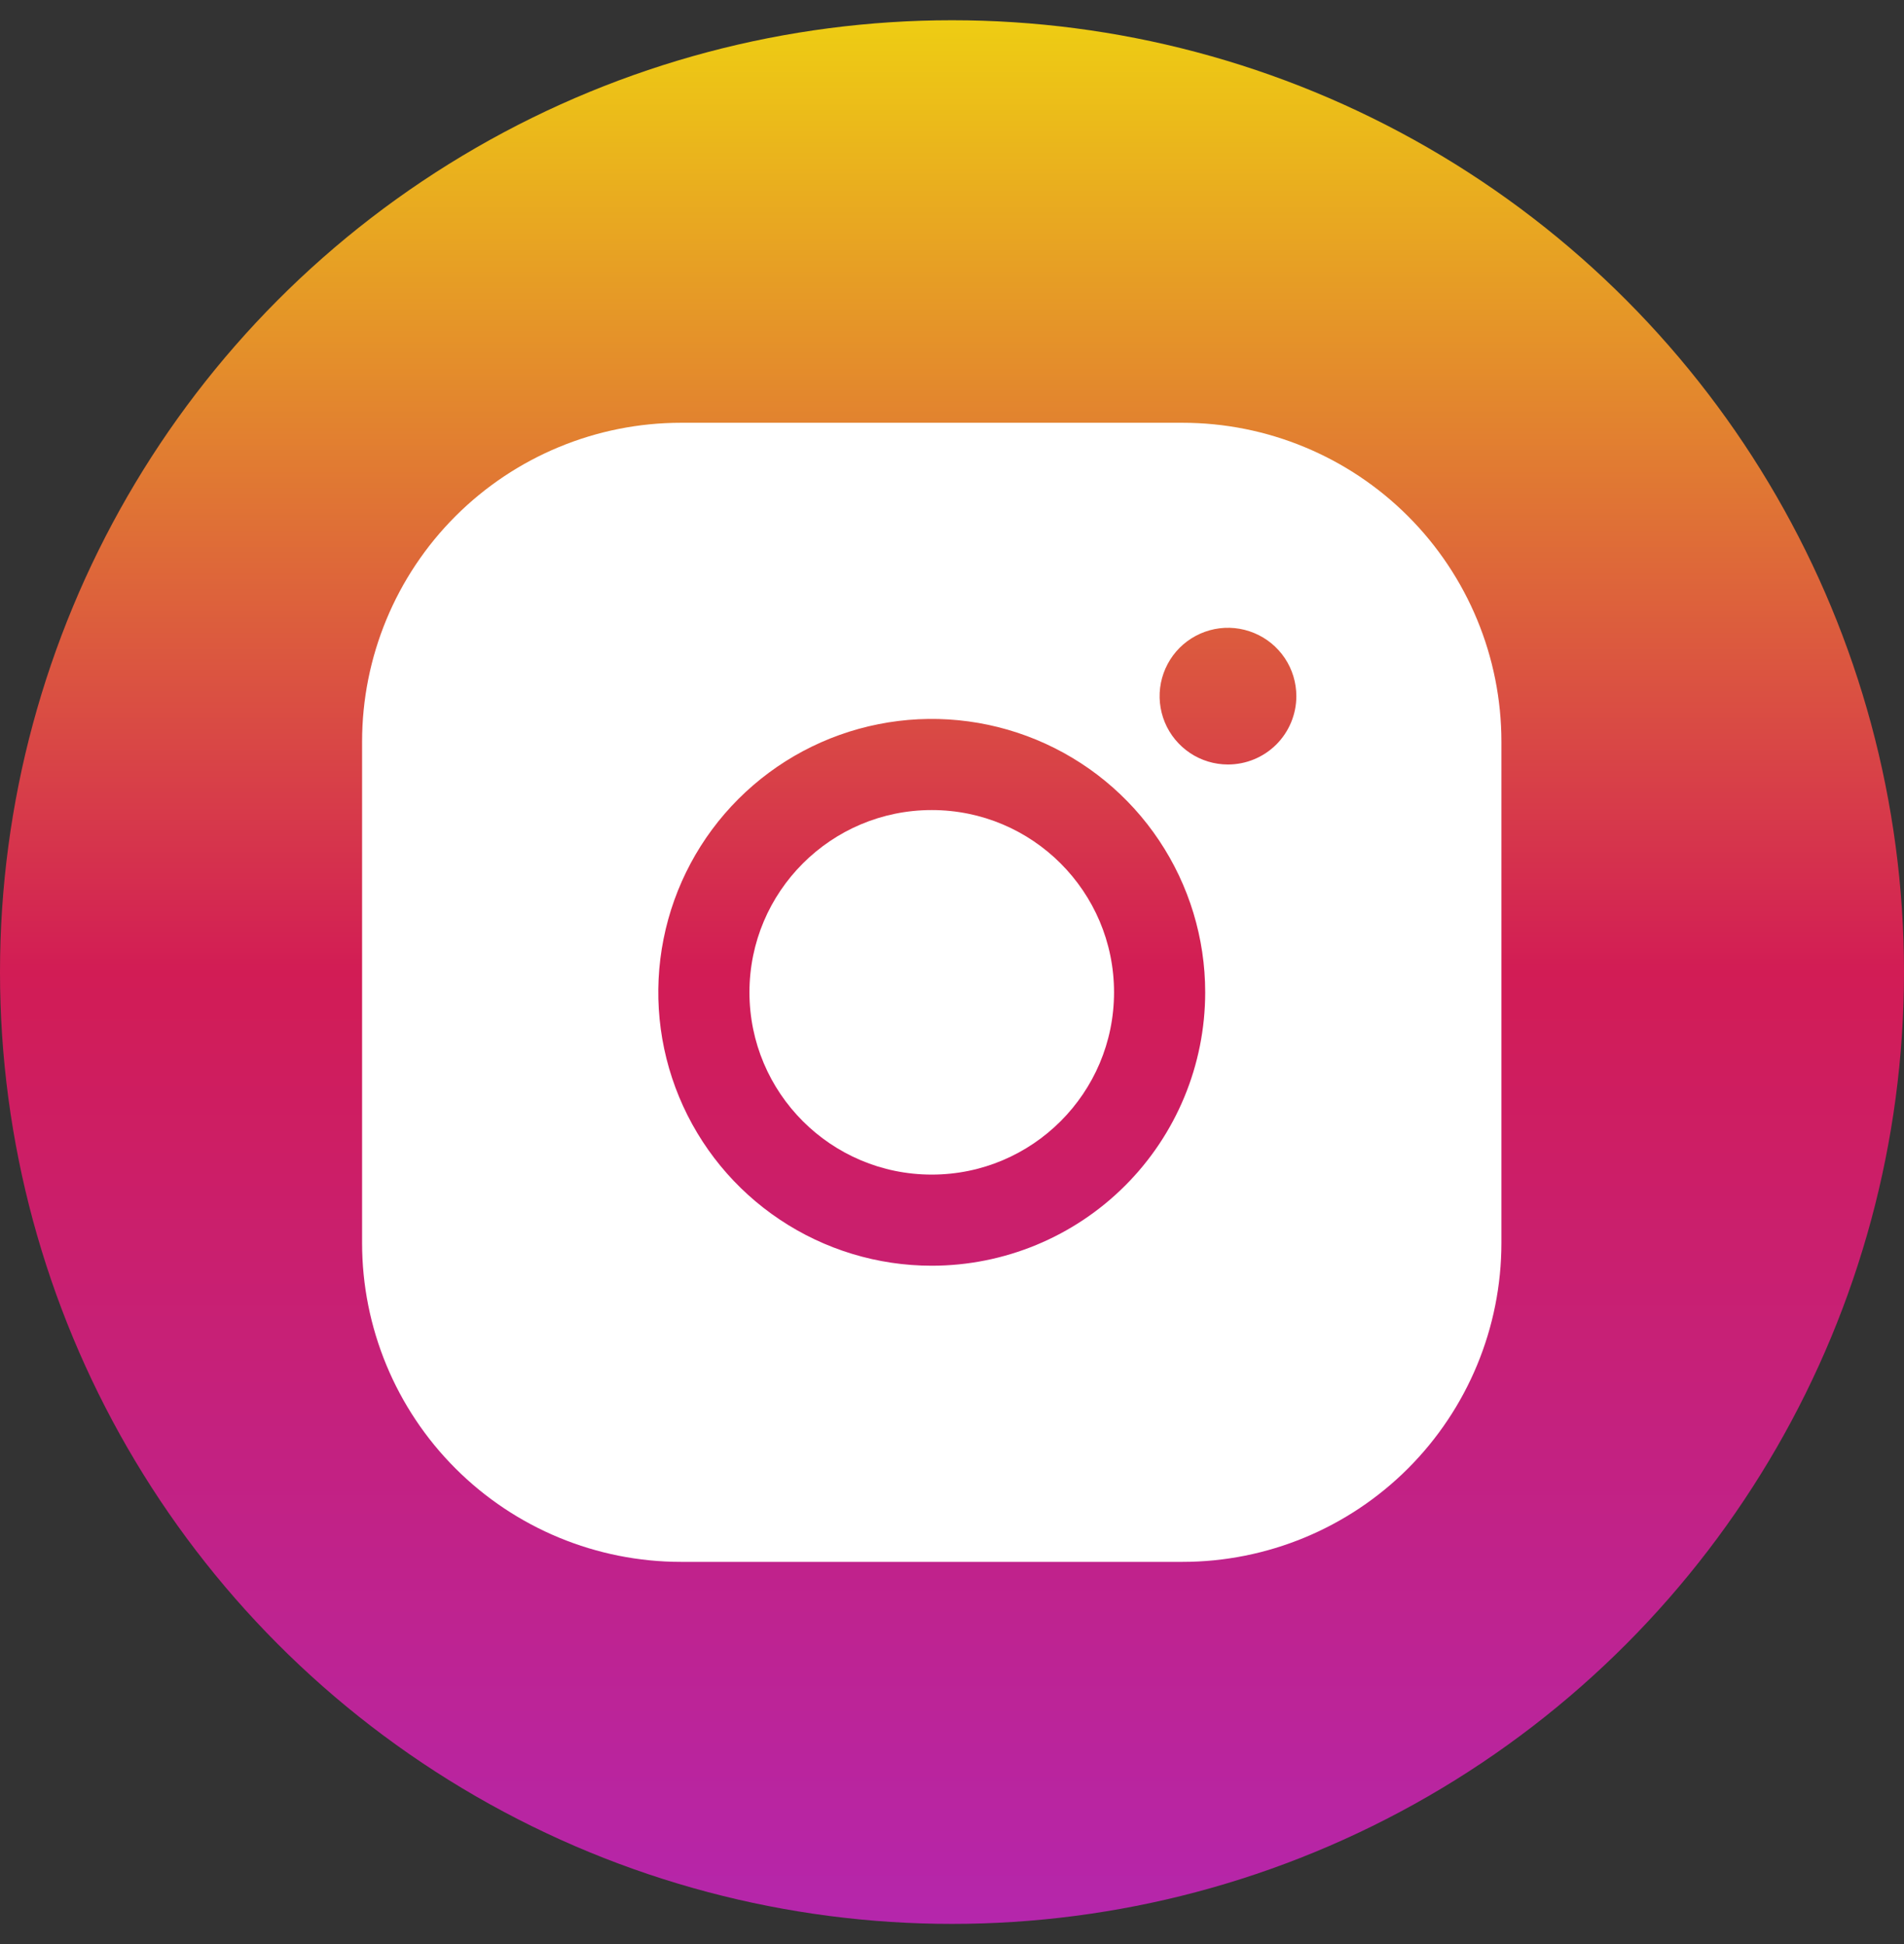
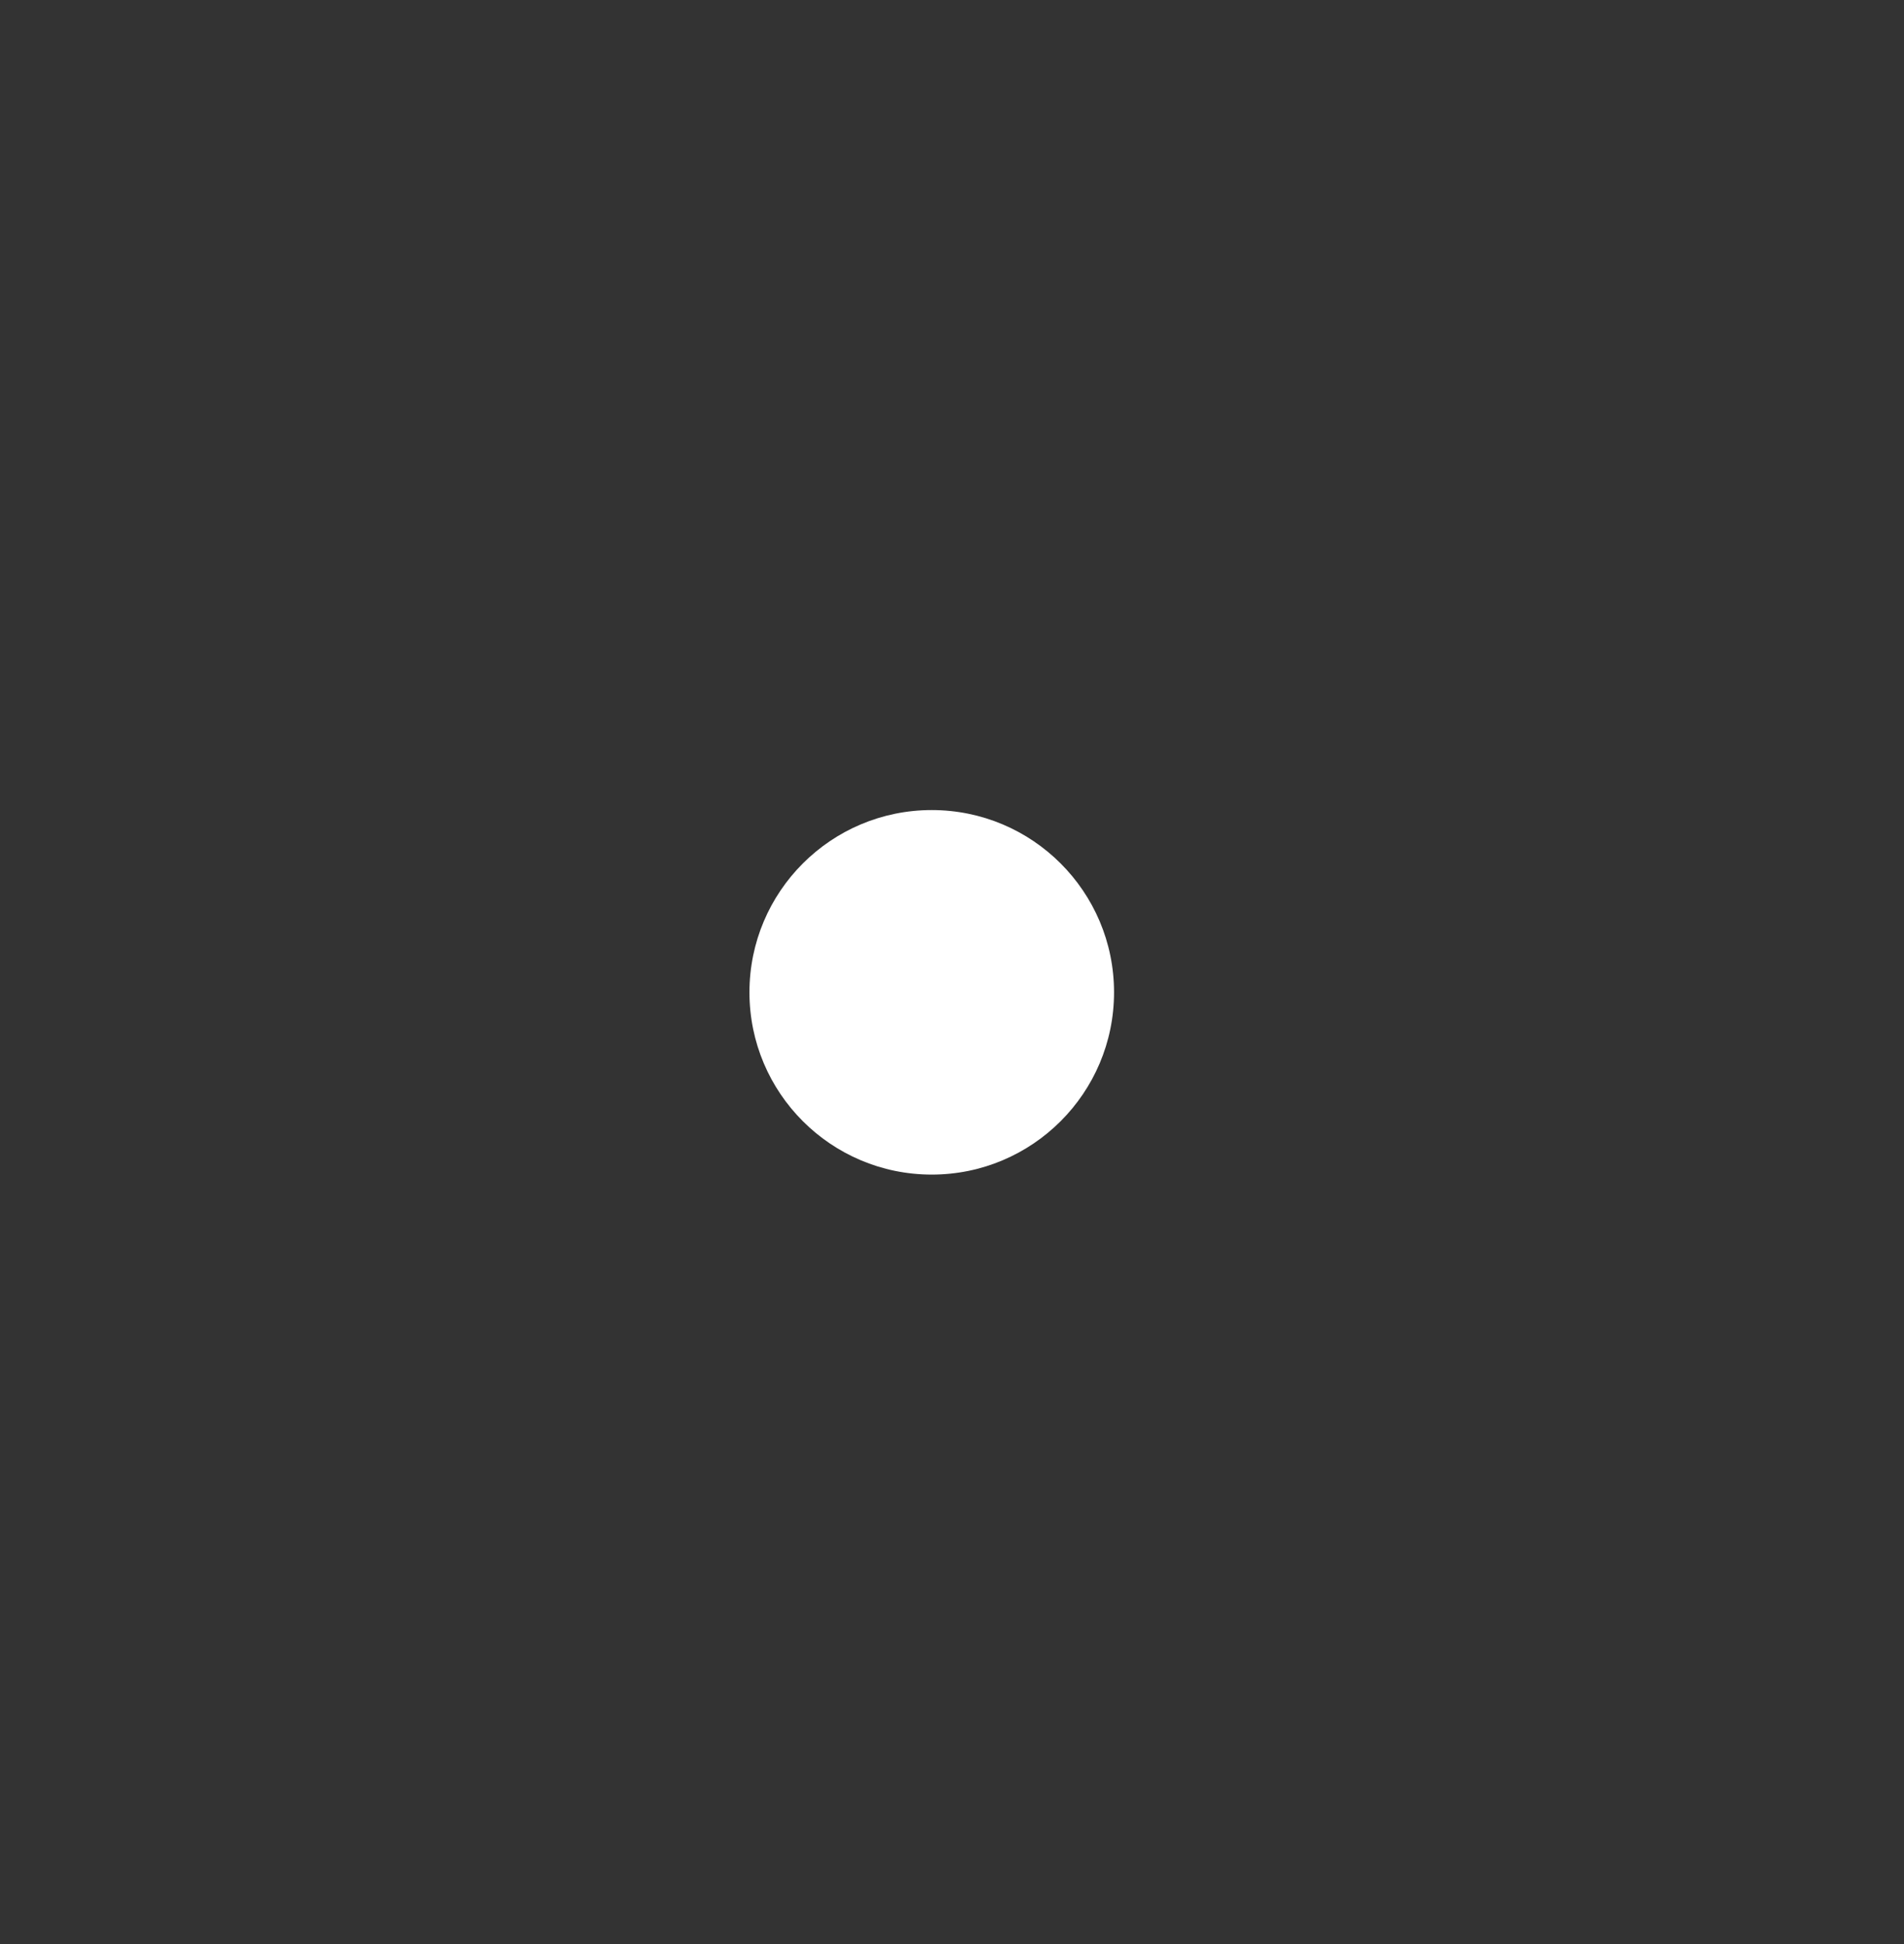
<svg xmlns="http://www.w3.org/2000/svg" width="47" height="48" viewBox="0 0 47 48" fill="none">
  <rect x="0" y="0" width="47" height="48" fill="#333333" stroke="none" />
-   <circle cx="23.5" cy="24" r="23.5" fill="url(#paint0_linear_2337_2439)" />
  <g clip-path="url(#clip0_2337_2439)">
    <path d="M23 29C25.485 29 27.5 26.985 27.5 24.5C27.5 22.015 25.485 20 23 20C20.515 20 18.5 22.015 18.5 24.5C18.5 26.985 20.515 29 23 29Z" fill="white" />
-     <path d="M29.188 10.438H16.812C14.724 10.438 12.721 11.267 11.244 12.744C9.767 14.221 8.938 16.224 8.938 18.312V30.688C8.938 32.776 9.767 34.779 11.244 36.256C12.721 37.733 14.724 38.562 16.812 38.562H29.188C31.276 38.562 33.279 37.733 34.756 36.256C36.233 34.779 37.062 32.776 37.062 30.688V18.312C37.062 16.224 36.233 14.221 34.756 12.744C33.279 11.267 31.276 10.438 29.188 10.438ZM23 31.25C21.665 31.25 20.36 30.854 19.25 30.112C18.14 29.371 17.275 28.317 16.764 27.083C16.253 25.85 16.119 24.492 16.38 23.183C16.64 21.874 17.283 20.671 18.227 19.727C19.171 18.783 20.374 18.14 21.683 17.88C22.992 17.619 24.35 17.753 25.583 18.264C26.817 18.775 27.871 19.64 28.612 20.75C29.354 21.86 29.75 23.165 29.75 24.5C29.75 26.29 29.039 28.007 27.773 29.273C26.507 30.539 24.79 31.25 23 31.25ZM30.312 18.875C29.979 18.875 29.652 18.776 29.375 18.591C29.098 18.405 28.881 18.142 28.753 17.833C28.626 17.525 28.592 17.186 28.657 16.858C28.723 16.531 28.883 16.23 29.119 15.994C29.355 15.758 29.656 15.598 29.983 15.532C30.311 15.467 30.65 15.501 30.958 15.629C31.267 15.756 31.53 15.973 31.716 16.25C31.901 16.527 32 16.854 32 17.188C32 17.635 31.822 18.064 31.506 18.381C31.189 18.697 30.76 18.875 30.312 18.875Z" fill="white" />
  </g>
  <defs>
    <linearGradient id="paint0_linear_2337_2439" x1="23.5" y1="0.5" x2="23.5" y2="47.5" gradientUnits="userSpaceOnUse">
      <stop stop-color="#EECD13" />
      <stop offset="0.25" stop-color="#E07534" />
      <stop offset="0.5" stop-color="#D21C55" />
      <stop offset="1" stop-color="#B526AC" />
    </linearGradient>
    <clipPath id="clip0_2337_2439">
      <rect width="36" height="36" fill="white" transform="translate(5 6.5)" />
    </clipPath>
  </defs>
</svg>